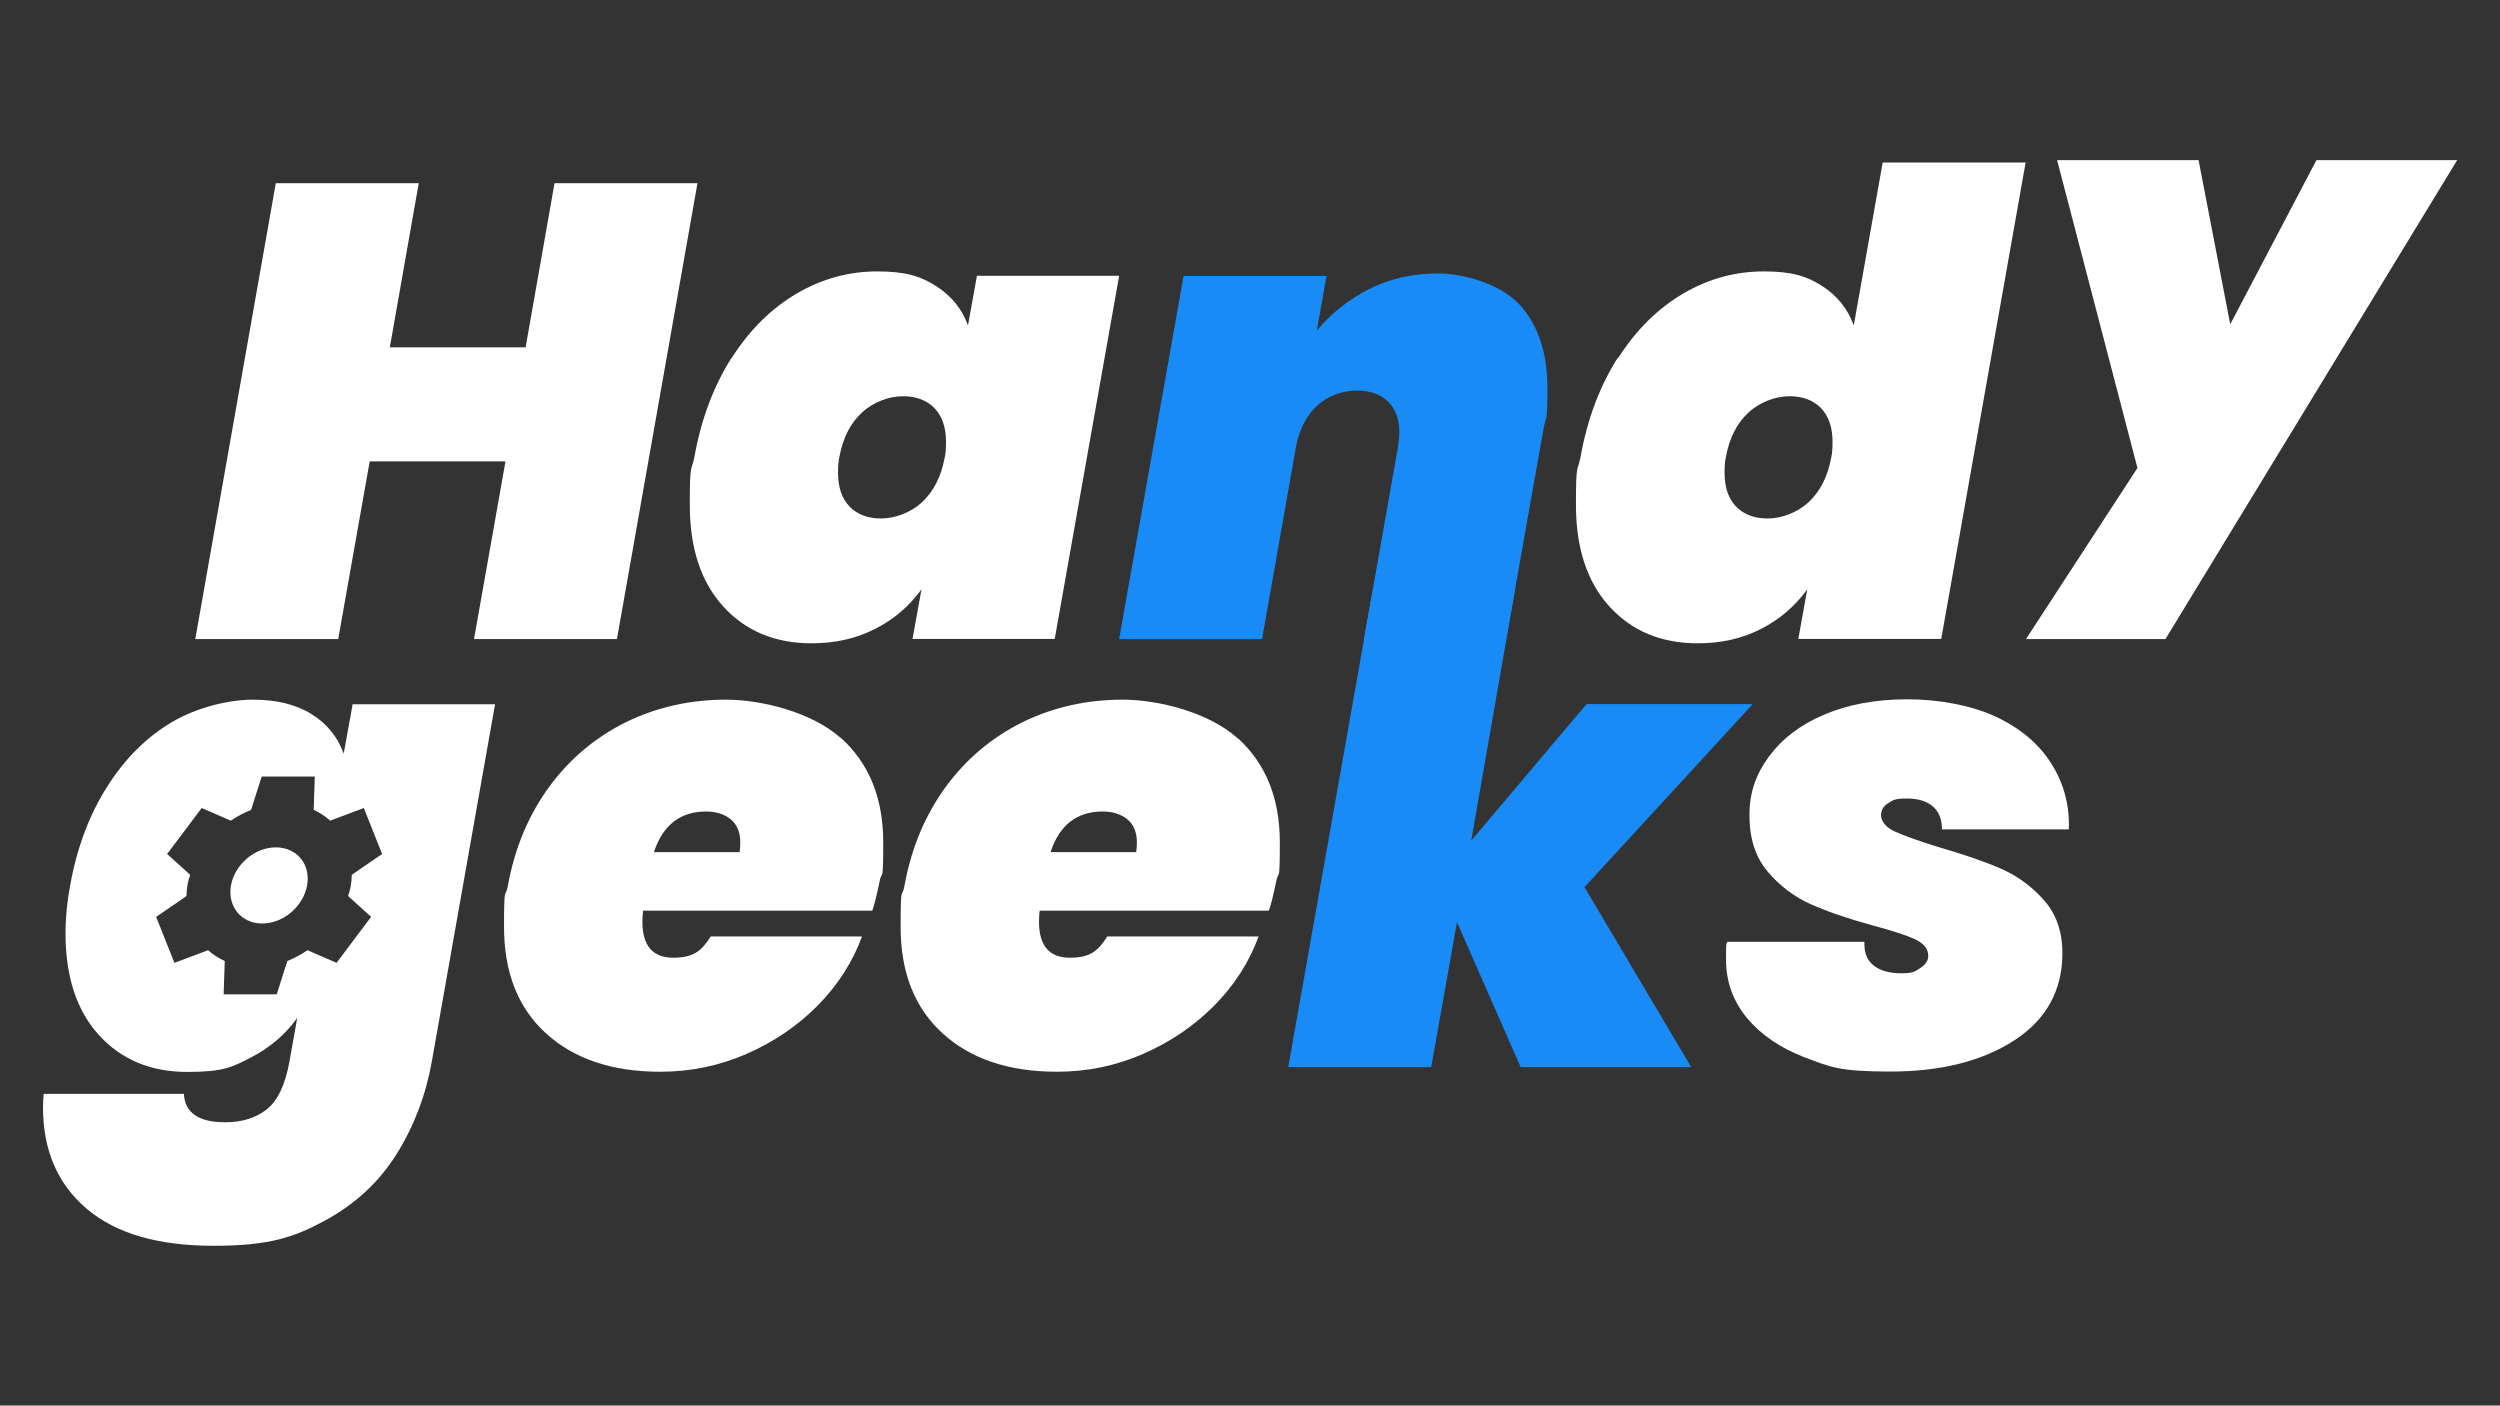
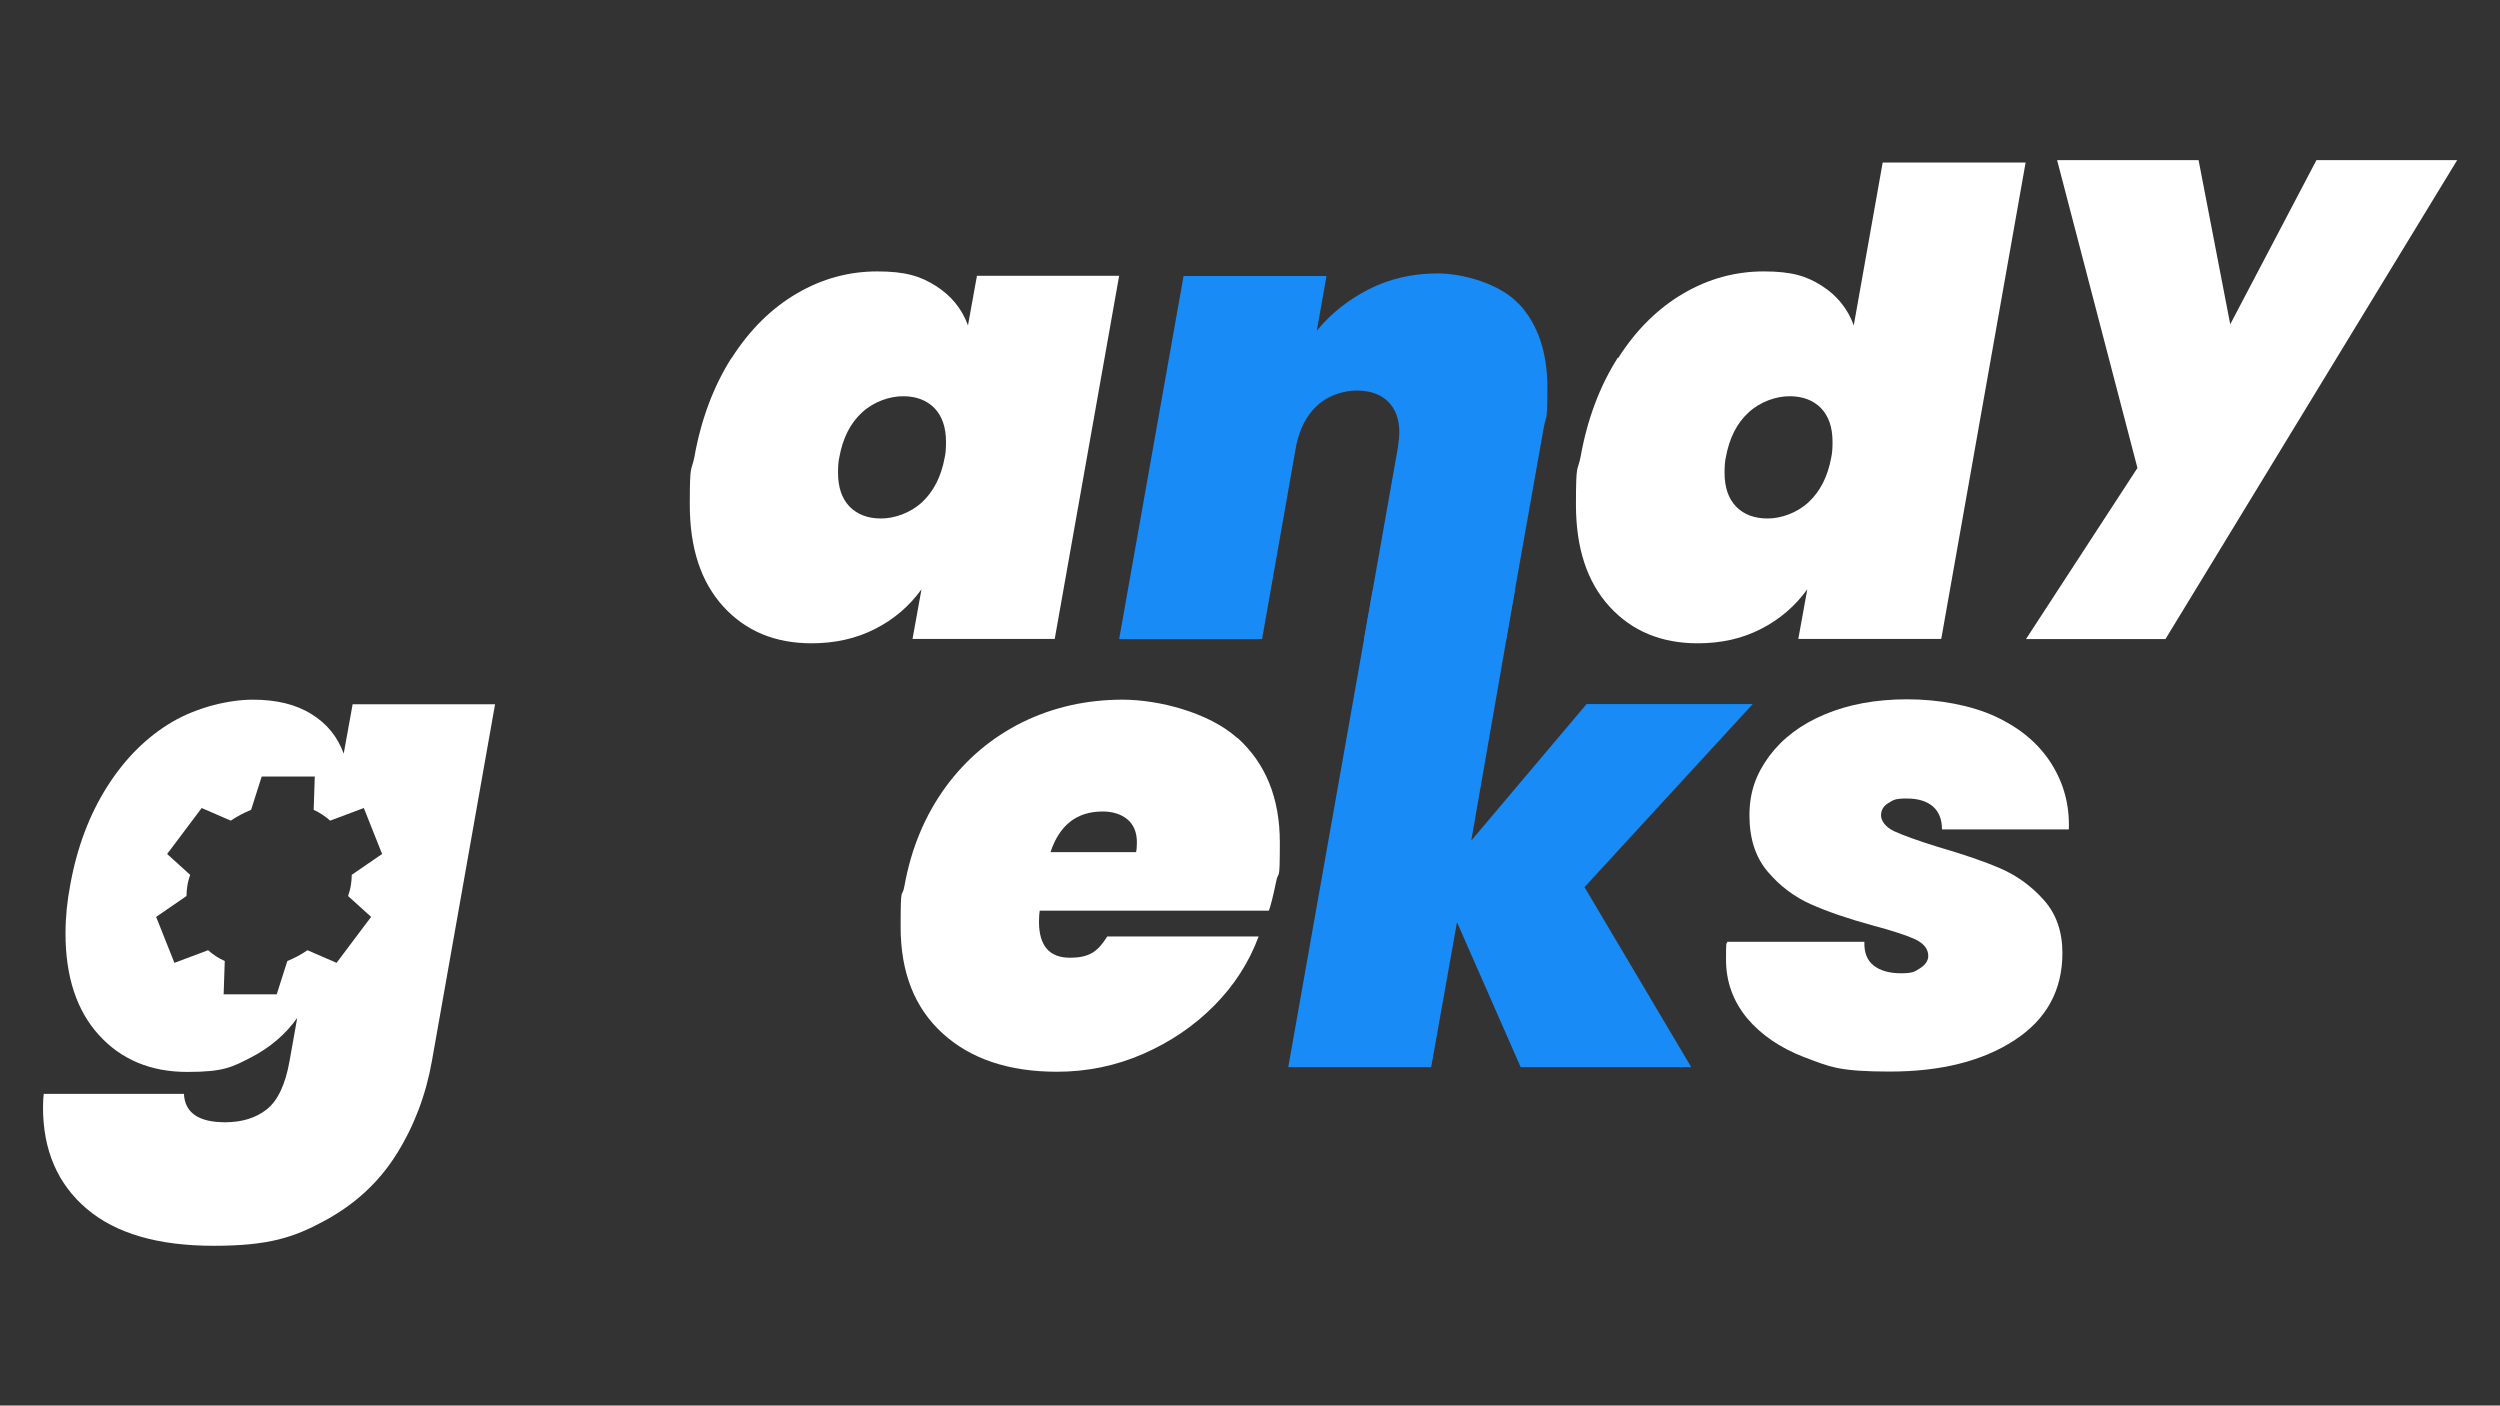
<svg xmlns="http://www.w3.org/2000/svg" id="Layer_1" data-name="Layer 1" version="1.1" viewBox="0 0 1366 768">
  <rect x="0" y="0" width="1366" height="768" fill="#333333" stroke="none" />
  <defs>
    <style>
      .cls-1 {
        fill: #fff;
      }

      .cls-1, .cls-2 {
        stroke-width: 0px;
      }

      .cls-2 {
        fill: #188bf6;
      }
    </style>
  </defs>
-   <path class="cls-1" d="M381.1,100.1l-44,249.1h-78.1l17.2-97.1h-74.2l-17.2,97.1h-78.1l44-249.1h78.1l-15.8,89.7h74.2l15.8-89.7h78.1Z" />
  <path class="cls-1" d="M399.8,195.6c9.8-15.4,21.7-27.1,35.5-35.2,13.8-8.1,28.5-12.1,44-12.1s23.6,2.6,32,7.9c8.4,5.3,14.3,12.5,17.6,21.6l4.9-27.1h77.7l-35.2,198.4h-77.7l4.9-27.1c-6.6,9.1-15,16.4-25.3,21.6-10.3,5.3-21.9,7.9-34.8,7.9-19.9,0-36-6.7-48.2-20.1-12.2-13.4-18.3-31.9-18.3-55.6s.8-17.6,2.5-26c3.7-20.9,10.6-39,20.4-54.4ZM516.9,241.5c0-8-2.1-14.1-6.3-18.5-4.2-4.3-10-6.5-17.2-6.5s-15.9,2.9-22.3,8.8c-6.5,5.9-10.6,14.1-12.5,24.6-.5,2.1-.7,4.9-.7,8.4,0,8,2.1,14.1,6.3,18.5,4.2,4.3,10,6.5,17.2,6.5s15.9-2.9,22.3-8.8c6.4-5.9,10.6-14.1,12.5-24.6.5-2.1.7-4.9.7-8.4Z" />
  <path class="cls-2" d="M830,166.1c10.3,11.1,15.5,26.4,15.5,45.9s-.7,14.4-2.1,22.2l-20.4,115h-77.7l18.6-105.2c.5-3.7.7-6.3.7-7.7,0-7.3-2.1-12.9-6.2-16.9-4.1-4-9.8-6-17.1-6s-15.6,2.7-21.5,8.1c-5.9,5.4-9.7,12.8-11.6,22.2l-18.6,105.5h-78.1l35.2-198.4h78.1l-5.3,29.9c7.7-9.4,17.2-16.9,28.5-22.7,11.3-5.7,23.8-8.6,37.6-8.6s34,5.6,44.3,16.7Z" />
  <path class="cls-1" d="M884.2,195.6c9.8-15.4,21.7-27.1,35.5-35.2,13.8-8.1,28.5-12.1,44-12.1s23.5,2.6,31.8,7.9c8.3,5.3,14.1,12.5,17.4,21.6l15.8-89h78.1l-46.1,260.3h-78.1l4.9-27.1c-6.6,9.1-15,16.4-25.2,21.6-10.2,5.3-21.8,7.9-34.7,7.9-19.9,0-36-6.7-48.2-20.1-12.2-13.4-18.3-31.9-18.3-55.6s.8-17.6,2.5-26c3.7-20.9,10.6-39,20.4-54.4ZM1001.3,241.5c0-8-2.1-14.1-6.3-18.5-4.2-4.3-10-6.5-17.2-6.5s-15.9,2.9-22.3,8.8c-6.5,5.9-10.6,14.1-12.5,24.6-.5,2.1-.7,4.9-.7,8.4,0,8,2.1,14.1,6.3,18.5,4.2,4.3,10,6.5,17.2,6.5s15.9-2.9,22.3-8.8c6.4-5.9,10.6-14.1,12.5-24.6.5-2.1.7-4.9.7-8.4Z" />
  <path class="cls-1" d="M1201.3,87.5l17.3,89.7,47.1-89.7h76.9l-159.4,261.7h-76.2l60.9-93.5-43.9-168.2h77.5Z" />
-   <path class="cls-1" d="M459.4,403.1c15.5,14,23.2,33,23.2,57.2s-.7,14.1-2.1,21.8c-1.6,7.7-2.9,12.9-3.9,15.5h-125.2c-.2,1.4-.4,3.4-.4,6,0,13.1,5.6,19.7,16.9,19.7s15.5-3.9,20.4-11.6h82.7c-5.2,14.1-13.3,26.7-24.3,37.8-11,11.1-24,19.9-38.9,26.4-14.9,6.5-30.6,9.7-47,9.7-26.3,0-47.1-7-62.4-20.9-15.4-14-23-33.4-23-58.2s.7-14.8,2.1-22.5c3.7-20.6,11.3-38.6,22.5-54,11.3-15.4,25.3-27.1,42-35.4,16.8-8.2,35-12.3,54.7-12.3s47.1,7,62.6,20.9ZM404.5,460.3c0-5.6-1.8-9.8-5.3-12.7-3.5-2.8-8-4.2-13.4-4.2-14.1,0-23.6,7.4-28.5,22.2h46.8c.2-1.2.4-2.9.4-5.3Z" />
  <path class="cls-1" d="M676.1,403.1c15.5,14,23.2,33,23.2,57.2s-.7,14.1-2.1,21.8c-1.6,7.7-2.9,12.9-3.9,15.5h-125.2c-.2,1.4-.4,3.4-.4,6,0,13.1,5.6,19.7,16.9,19.7s15.5-3.9,20.4-11.6h82.7c-5.2,14.1-13.3,26.7-24.3,37.8-11,11.1-24,19.9-38.9,26.4-14.9,6.5-30.6,9.7-47,9.7-26.3,0-47.1-7-62.4-20.9-15.4-14-23-33.4-23-58.2s.7-14.8,2.1-22.5c3.7-20.6,11.3-38.6,22.5-54,11.3-15.4,25.3-27.1,42-35.4,16.8-8.2,35-12.3,54.7-12.3s47.1,7,62.6,20.9ZM621.2,460.3c0-5.6-1.8-9.8-5.3-12.7-3.5-2.8-8-4.2-13.4-4.2-14.1,0-23.6,7.4-28.5,22.2h46.8c.2-1.2.4-2.9.4-5.3Z" />
  <path class="cls-2" d="M865.7,484.6l58.4,98.5h-93.2l-34.8-79.2-14.1,79.2h-78.1l46.1-260.3h77.7l-23.8,136.5,63-74.6h90.8l-91.8,99.9Z" />
  <path class="cls-1" d="M986.2,577.8c-13.5-5.2-24-12.4-31.7-21.6-7.6-9.3-11.4-19.9-11.4-31.8s.2-7.7.7-9.8h74.9c-.2,5.9,1.5,10.2,5.1,13,3.6,2.8,8.6,4.2,15,4.2s7.4-.9,10.4-2.8c2.9-1.9,4.4-4.1,4.4-6.7,0-3.7-2.3-6.7-7-9-4.7-2.2-12.4-4.7-23.2-7.6-13.6-3.7-24.9-7.6-33.9-11.6-9-4-16.9-9.9-23.6-17.8-6.7-7.9-10-18.1-10-30.8s3.6-22.5,10.7-32.2c7.2-9.7,17.2-17.4,30.3-22.9,13-5.5,28.1-8.3,45.2-8.3s34.9,3.2,48.4,9.5c13.5,6.3,23.6,14.9,30.4,25.7,6.8,10.8,10,22.8,9.5,35.9h-69.3c0-5.4-1.6-9.6-4.9-12.5-3.3-2.9-8.1-4.4-14.4-4.4s-7.3.8-10,2.5c-2.7,1.6-4,3.9-4,6.7s2.3,6.4,7,8.6c4.7,2.2,12.7,5.1,23.9,8.6,13.8,4,25.3,7.9,34.3,11.8,9,3.9,16.9,9.6,23.7,17.2,6.8,7.6,10.2,17.3,10.2,29,0,20.4-8.7,36.3-26.2,47.7-17.5,11.4-40.2,17.1-68.1,17.1s-32.8-2.6-46.3-7.7Z" />
  <g>
    <path class="cls-1" d="M192.7,384.7l-4.9,27.1c-3.3-9.1-9.1-16.4-17.6-21.6-8.4-5.3-19.1-7.9-32-7.9s-30.1,4-44,12.1c-13.8,8.1-25.7,19.8-35.5,35.2-9.8,15.4-16.7,33.5-20.4,54.4-1.6,8.4-2.5,17.1-2.5,26,0,23.7,6.1,42.2,18.3,55.6,12.2,13.4,28.3,20.1,48.2,20.1s24.5-2.6,34.8-7.9c10.3-5.3,18.8-12.5,25.3-21.6l-4.2,23.6c-2.3,12.9-6.5,21.7-12.5,26.4-6,4.7-13.5,7-22.7,7-14.5,0-22-5.2-22.5-15.5H23.9c-.2,1.6-.4,4.1-.4,7.4,0,23.4,8,41.9,23.9,55.4,15.9,13.5,39,20.2,69.3,20.2s43.9-4.6,60.7-13.7c16.8-9.1,29.9-21.3,39.4-36.6,9.5-15.2,15.9-32.1,19.2-50.7l34.5-194.9h-77.7ZM202.8,501l-1.7,2.2-17.2,22.9-15.9-6.9c-3.5,2.4-7.1,4.3-11,5.9l-5.8,18.2h-29l.6-18.2c-3.4-1.5-6.4-3.5-9.1-5.9l-18.4,6.9-9.1-22.9-.9-2.2,16.6-11.4c0-1.9.2-3.8.5-5.8s.9-3.9,1.5-5.8l-12.6-11.4,1.7-2.2,17.2-22.9,15.9,6.9c3.5-2.4,7.2-4.3,11.1-5.9l5.8-18.2h29l-.6,18.2c3.3,1.5,6.3,3.5,9,5.9l18.4-6.9,9.1,22.9.9,2.2-16.6,11.4c0,1.9-.2,3.8-.5,5.8-.3,1.9-.9,3.9-1.5,5.8l12.6,11.4Z" />
-     <path class="cls-1" d="M150.7,463c-11.5,0-22.4,9.3-24.5,20.8-2,11.5,5.6,20.8,17.1,20.8s22.4-9.3,24.5-20.8-5.6-20.8-17.1-20.8Z" />
  </g>
</svg>